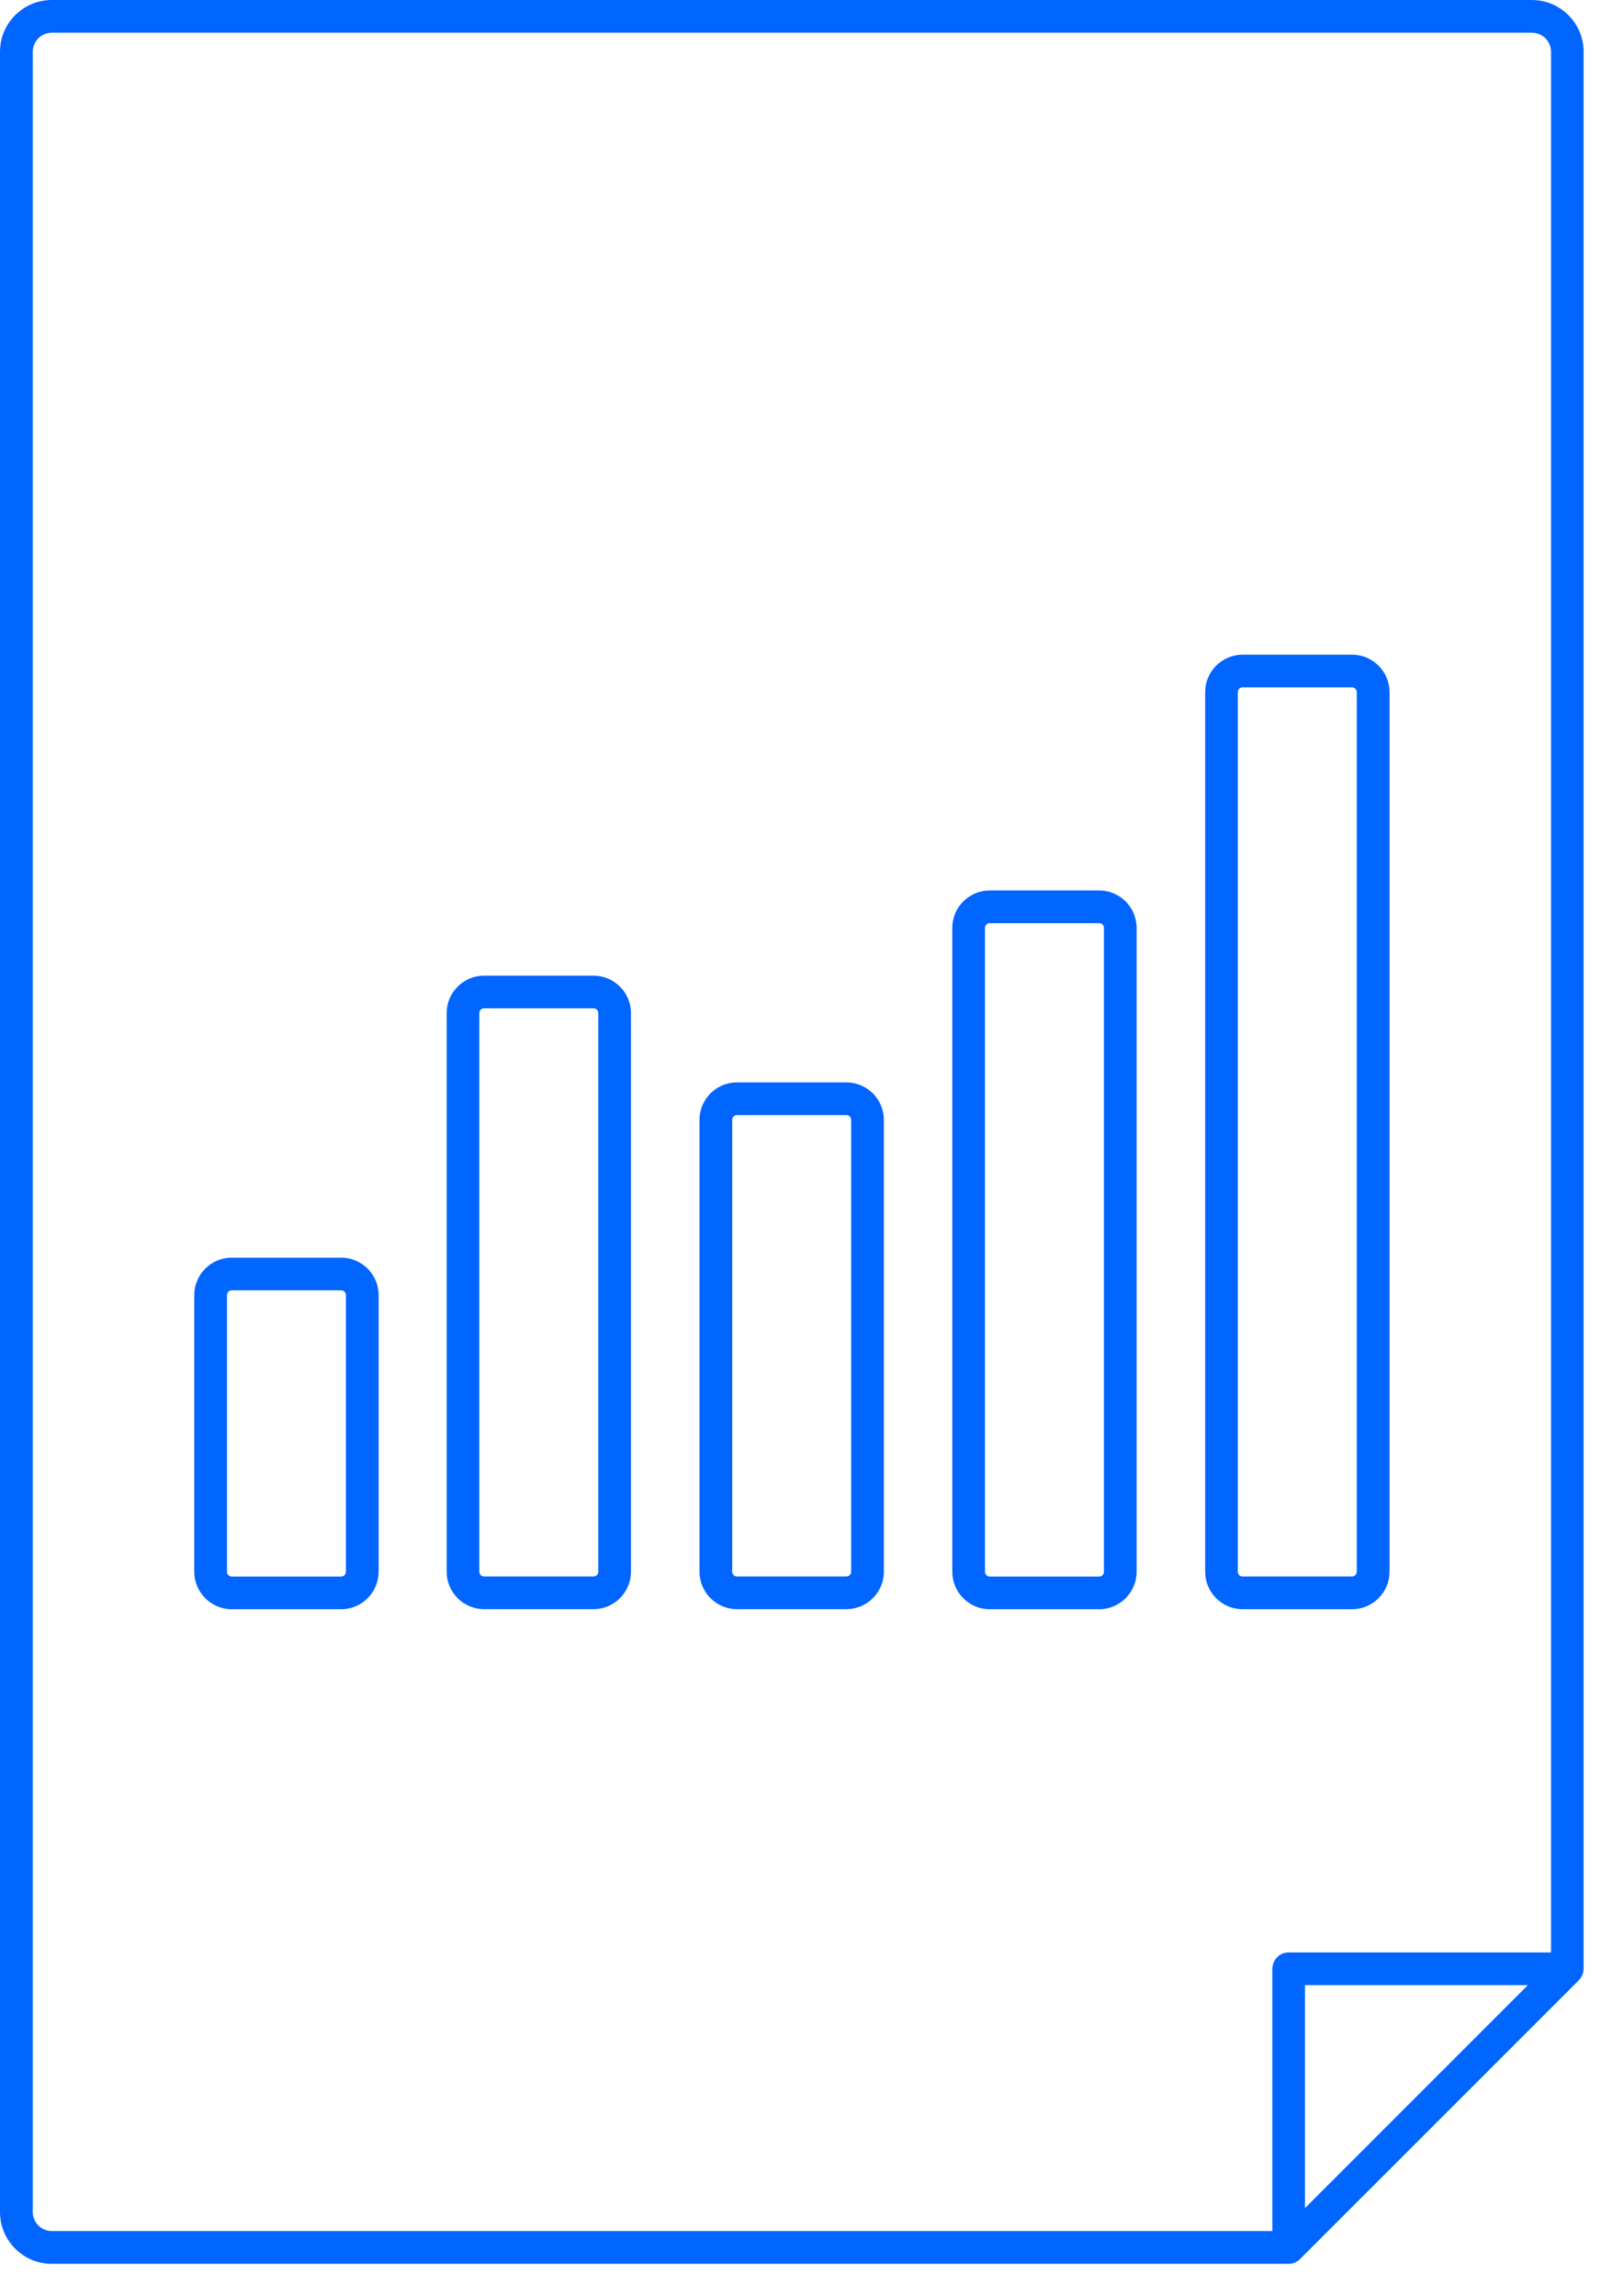
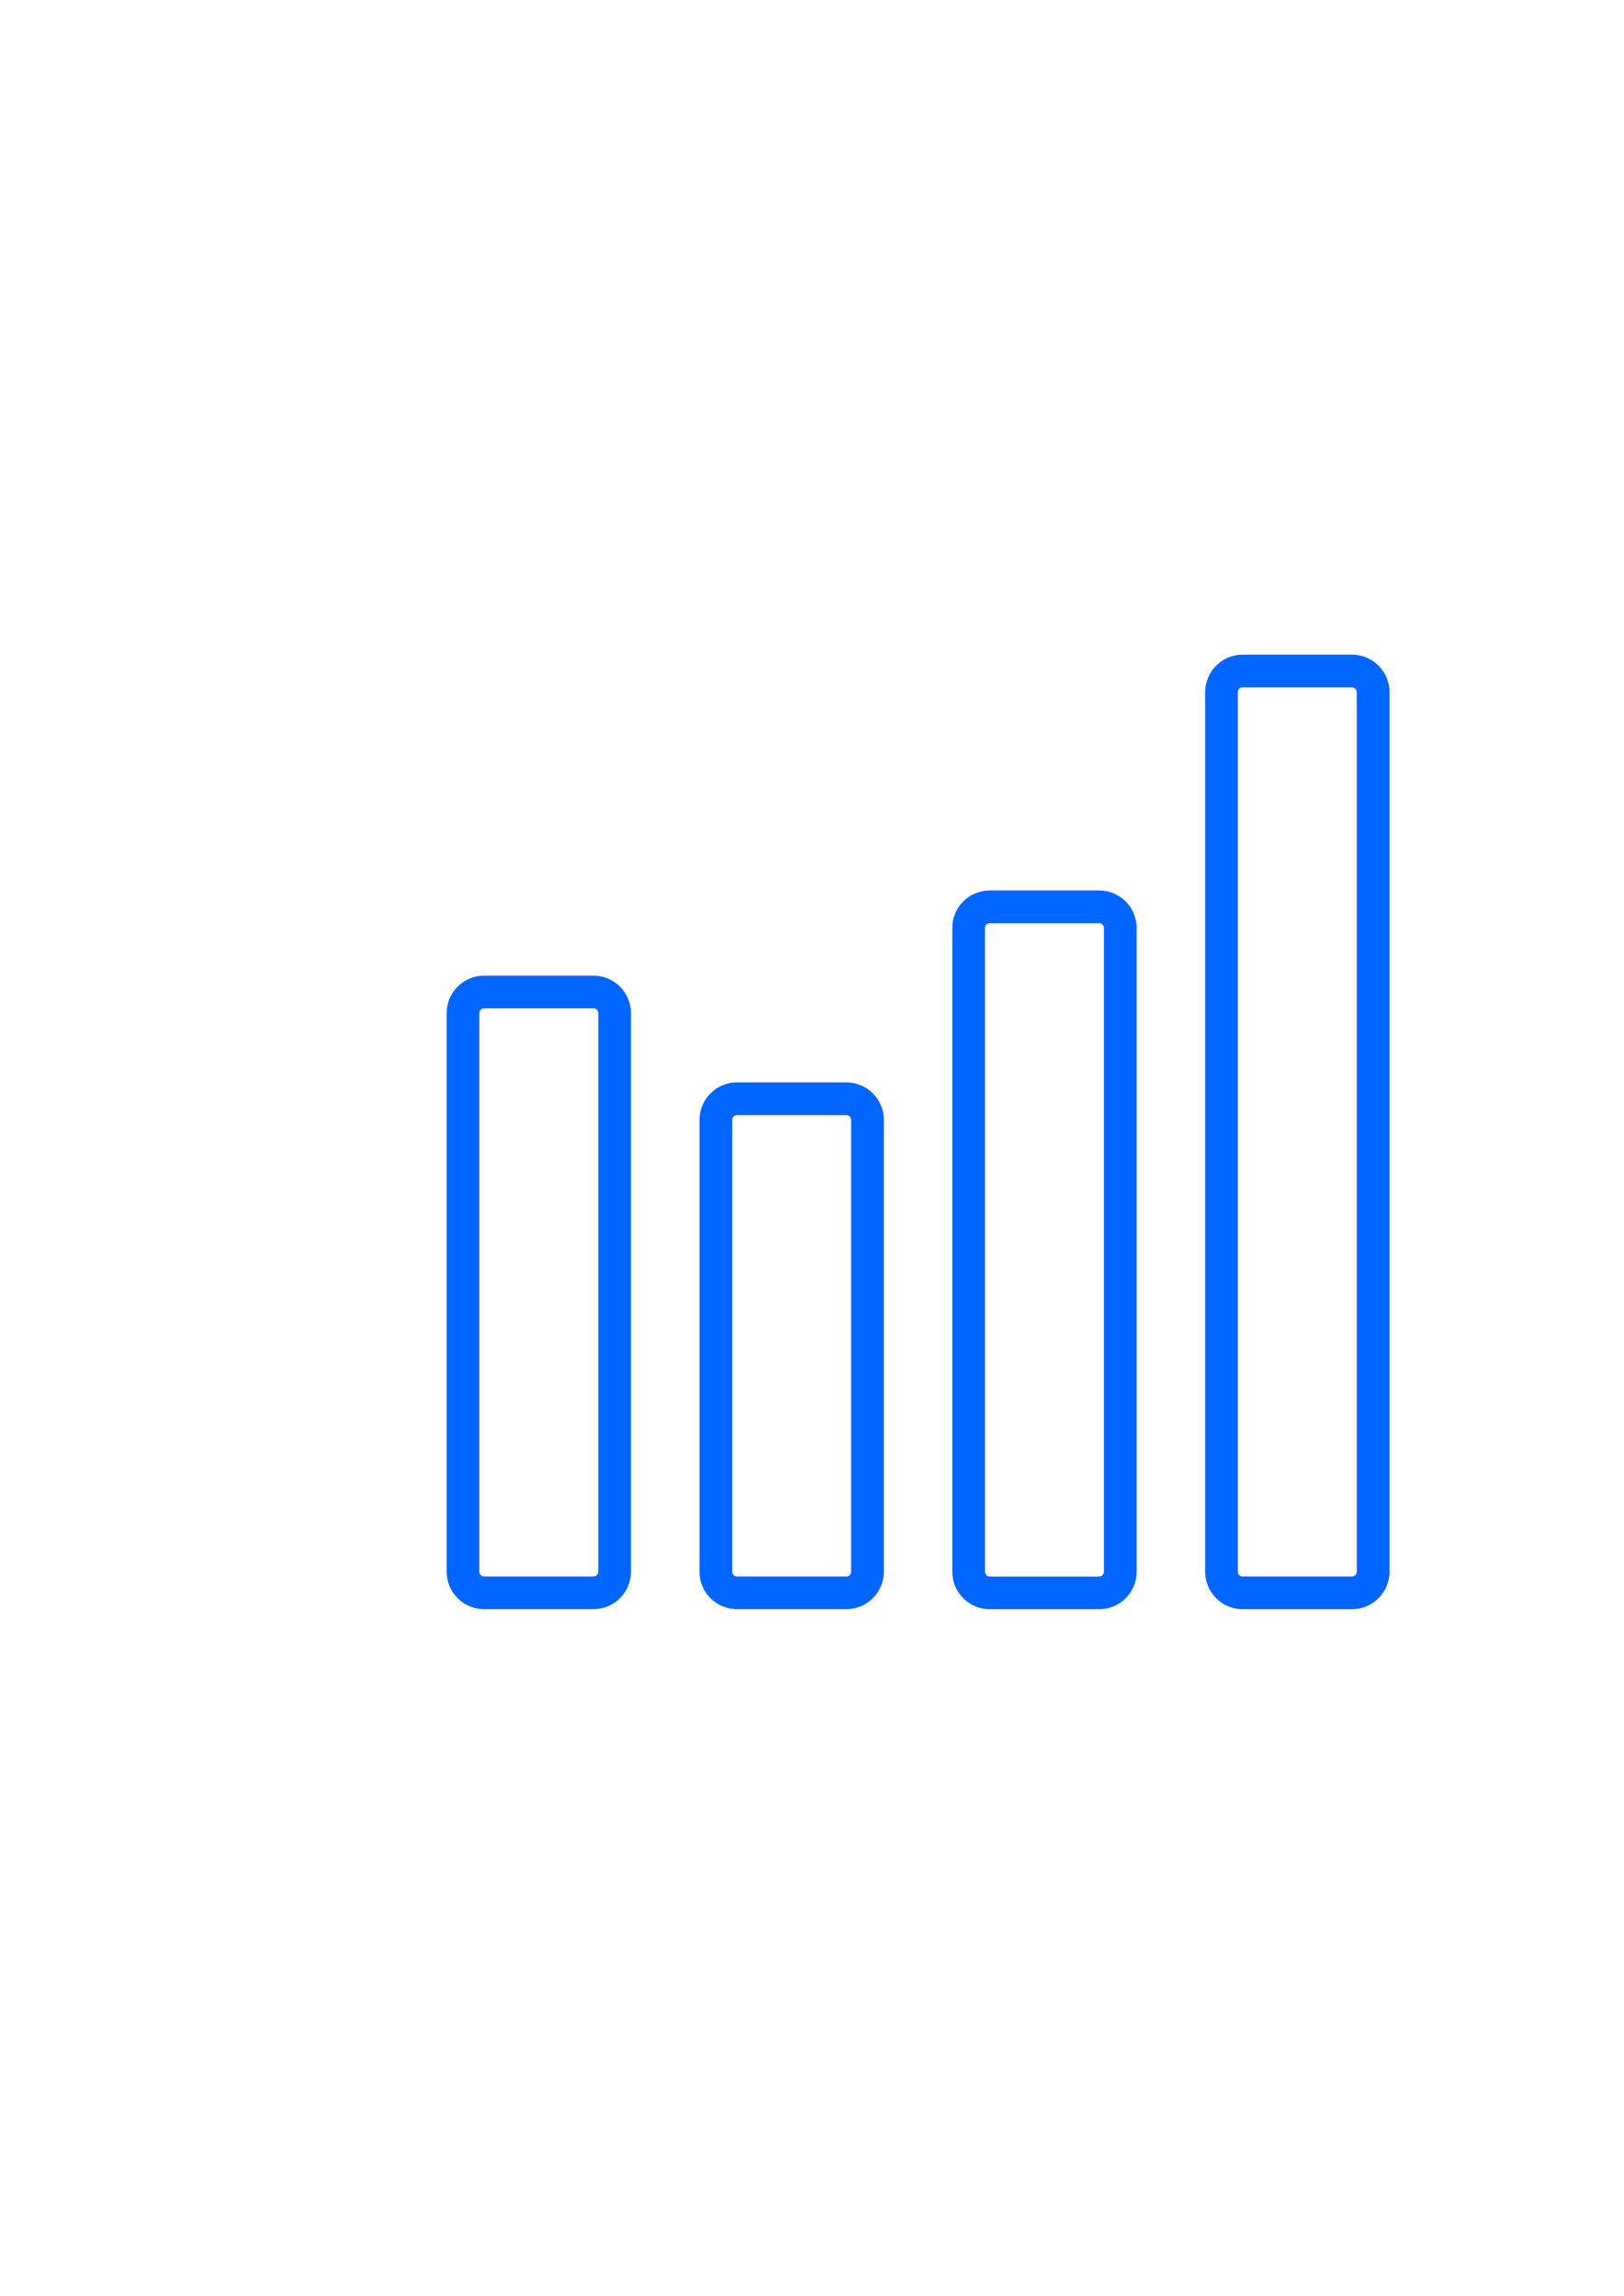
<svg xmlns="http://www.w3.org/2000/svg" width="29" height="41" viewBox="0 0 29 41" fill="none">
-   <path d="M28.279 0.925C28.279 0.415 27.865 3.05176e-05 27.354 3.05176e-05H0.925C0.415 3.05176e-05 0 0.414 0 0.925V39.495C0 40.005 0.414 40.42 0.925 40.42H23.011C23.011 40.42 23.013 40.42 23.015 40.42C23.033 40.42 23.05 40.418 23.068 40.415C23.079 40.413 23.09 40.408 23.1 40.405C23.108 40.403 23.115 40.401 23.122 40.398C23.135 40.392 23.146 40.386 23.157 40.379C23.162 40.376 23.168 40.374 23.172 40.37C23.189 40.359 23.203 40.347 23.216 40.334L28.193 35.358C28.193 35.358 28.193 35.356 28.194 35.355C28.205 35.343 28.216 35.331 28.225 35.318C28.228 35.313 28.23 35.309 28.234 35.304C28.24 35.294 28.246 35.283 28.25 35.273C28.253 35.268 28.255 35.263 28.257 35.258C28.262 35.245 28.267 35.23 28.27 35.216C28.27 35.214 28.271 35.211 28.273 35.209C28.276 35.193 28.277 35.175 28.278 35.157C28.278 35.155 28.278 35.154 28.278 35.152V0.925H28.279ZM0.585 39.495V0.925C0.585 0.737 0.738 0.584 0.926 0.584H27.355C27.544 0.584 27.697 0.737 27.697 0.925V34.86H23.012C22.931 34.86 22.858 34.892 22.806 34.946C22.786 34.965 22.769 34.99 22.756 35.015C22.747 35.032 22.74 35.049 22.735 35.066C22.727 35.093 22.72 35.122 22.72 35.151V39.835H0.926C0.738 39.835 0.585 39.683 0.585 39.494V39.495ZM23.303 39.425V35.444H27.284L23.303 39.425Z" fill="#0165FF" />
-   <path d="M6.092 22.455H4.138C3.769 22.455 3.469 22.755 3.469 23.124V28.063C3.469 28.432 3.769 28.732 4.138 28.732H6.092C6.461 28.732 6.761 28.432 6.761 28.063V23.124C6.761 22.755 6.461 22.455 6.092 22.455ZM6.177 28.063C6.177 28.111 6.138 28.149 6.092 28.149H4.138C4.091 28.149 4.053 28.11 4.053 28.063V23.124C4.053 23.076 4.092 23.038 4.138 23.038H6.092C6.14 23.038 6.177 23.077 6.177 23.124V28.063Z" fill="#0165FF" />
  <path d="M10.598 17.42H8.645C8.276 17.42 7.976 17.72 7.976 18.089V28.062C7.976 28.431 8.276 28.731 8.645 28.731H10.598C10.967 28.731 11.267 28.431 11.267 28.062V18.089C11.267 17.72 10.967 17.42 10.598 17.42ZM10.684 28.062C10.684 28.11 10.645 28.148 10.598 28.148H8.645C8.597 28.148 8.559 28.109 8.559 28.062V18.089C8.559 18.041 8.598 18.003 8.645 18.003H10.598C10.646 18.003 10.684 18.042 10.684 18.089V28.062Z" fill="#0165FF" />
  <path d="M15.114 19.326H13.16C12.791 19.326 12.491 19.626 12.491 19.995V28.062C12.491 28.431 12.791 28.731 13.16 28.731H15.114C15.483 28.731 15.783 28.431 15.783 28.062V19.995C15.783 19.626 15.483 19.326 15.114 19.326ZM15.199 28.062C15.199 28.11 15.16 28.148 15.114 28.148H13.16C13.113 28.148 13.075 28.109 13.075 28.062V19.995C13.075 19.947 13.114 19.91 13.16 19.91H15.114C15.162 19.91 15.199 19.948 15.199 19.995V28.062Z" fill="#0165FF" />
  <path d="M19.628 15.899H17.674C17.305 15.899 17.005 16.199 17.005 16.568V28.063C17.005 28.432 17.305 28.732 17.674 28.732H19.628C19.997 28.732 20.297 28.432 20.297 28.063V16.568C20.297 16.199 19.997 15.899 19.628 15.899ZM19.713 28.063C19.713 28.111 19.675 28.149 19.628 28.149H17.674C17.627 28.149 17.589 28.11 17.589 28.063V16.568C17.589 16.52 17.628 16.483 17.674 16.483H19.628C19.676 16.483 19.713 16.521 19.713 16.568V28.063Z" fill="#0165FF" />
  <path d="M24.813 28.063V12.358C24.813 11.989 24.512 11.689 24.144 11.689H22.19C21.821 11.689 21.521 11.989 21.521 12.358V28.063C21.521 28.432 21.821 28.732 22.19 28.732H24.144C24.512 28.732 24.813 28.432 24.813 28.063ZM22.104 28.063V12.358C22.104 12.31 22.142 12.273 22.189 12.273H24.143C24.19 12.273 24.228 12.312 24.228 12.358V28.063C24.228 28.111 24.189 28.148 24.143 28.148H22.189C22.141 28.148 22.104 28.11 22.104 28.063Z" fill="#0165FF" />
</svg>